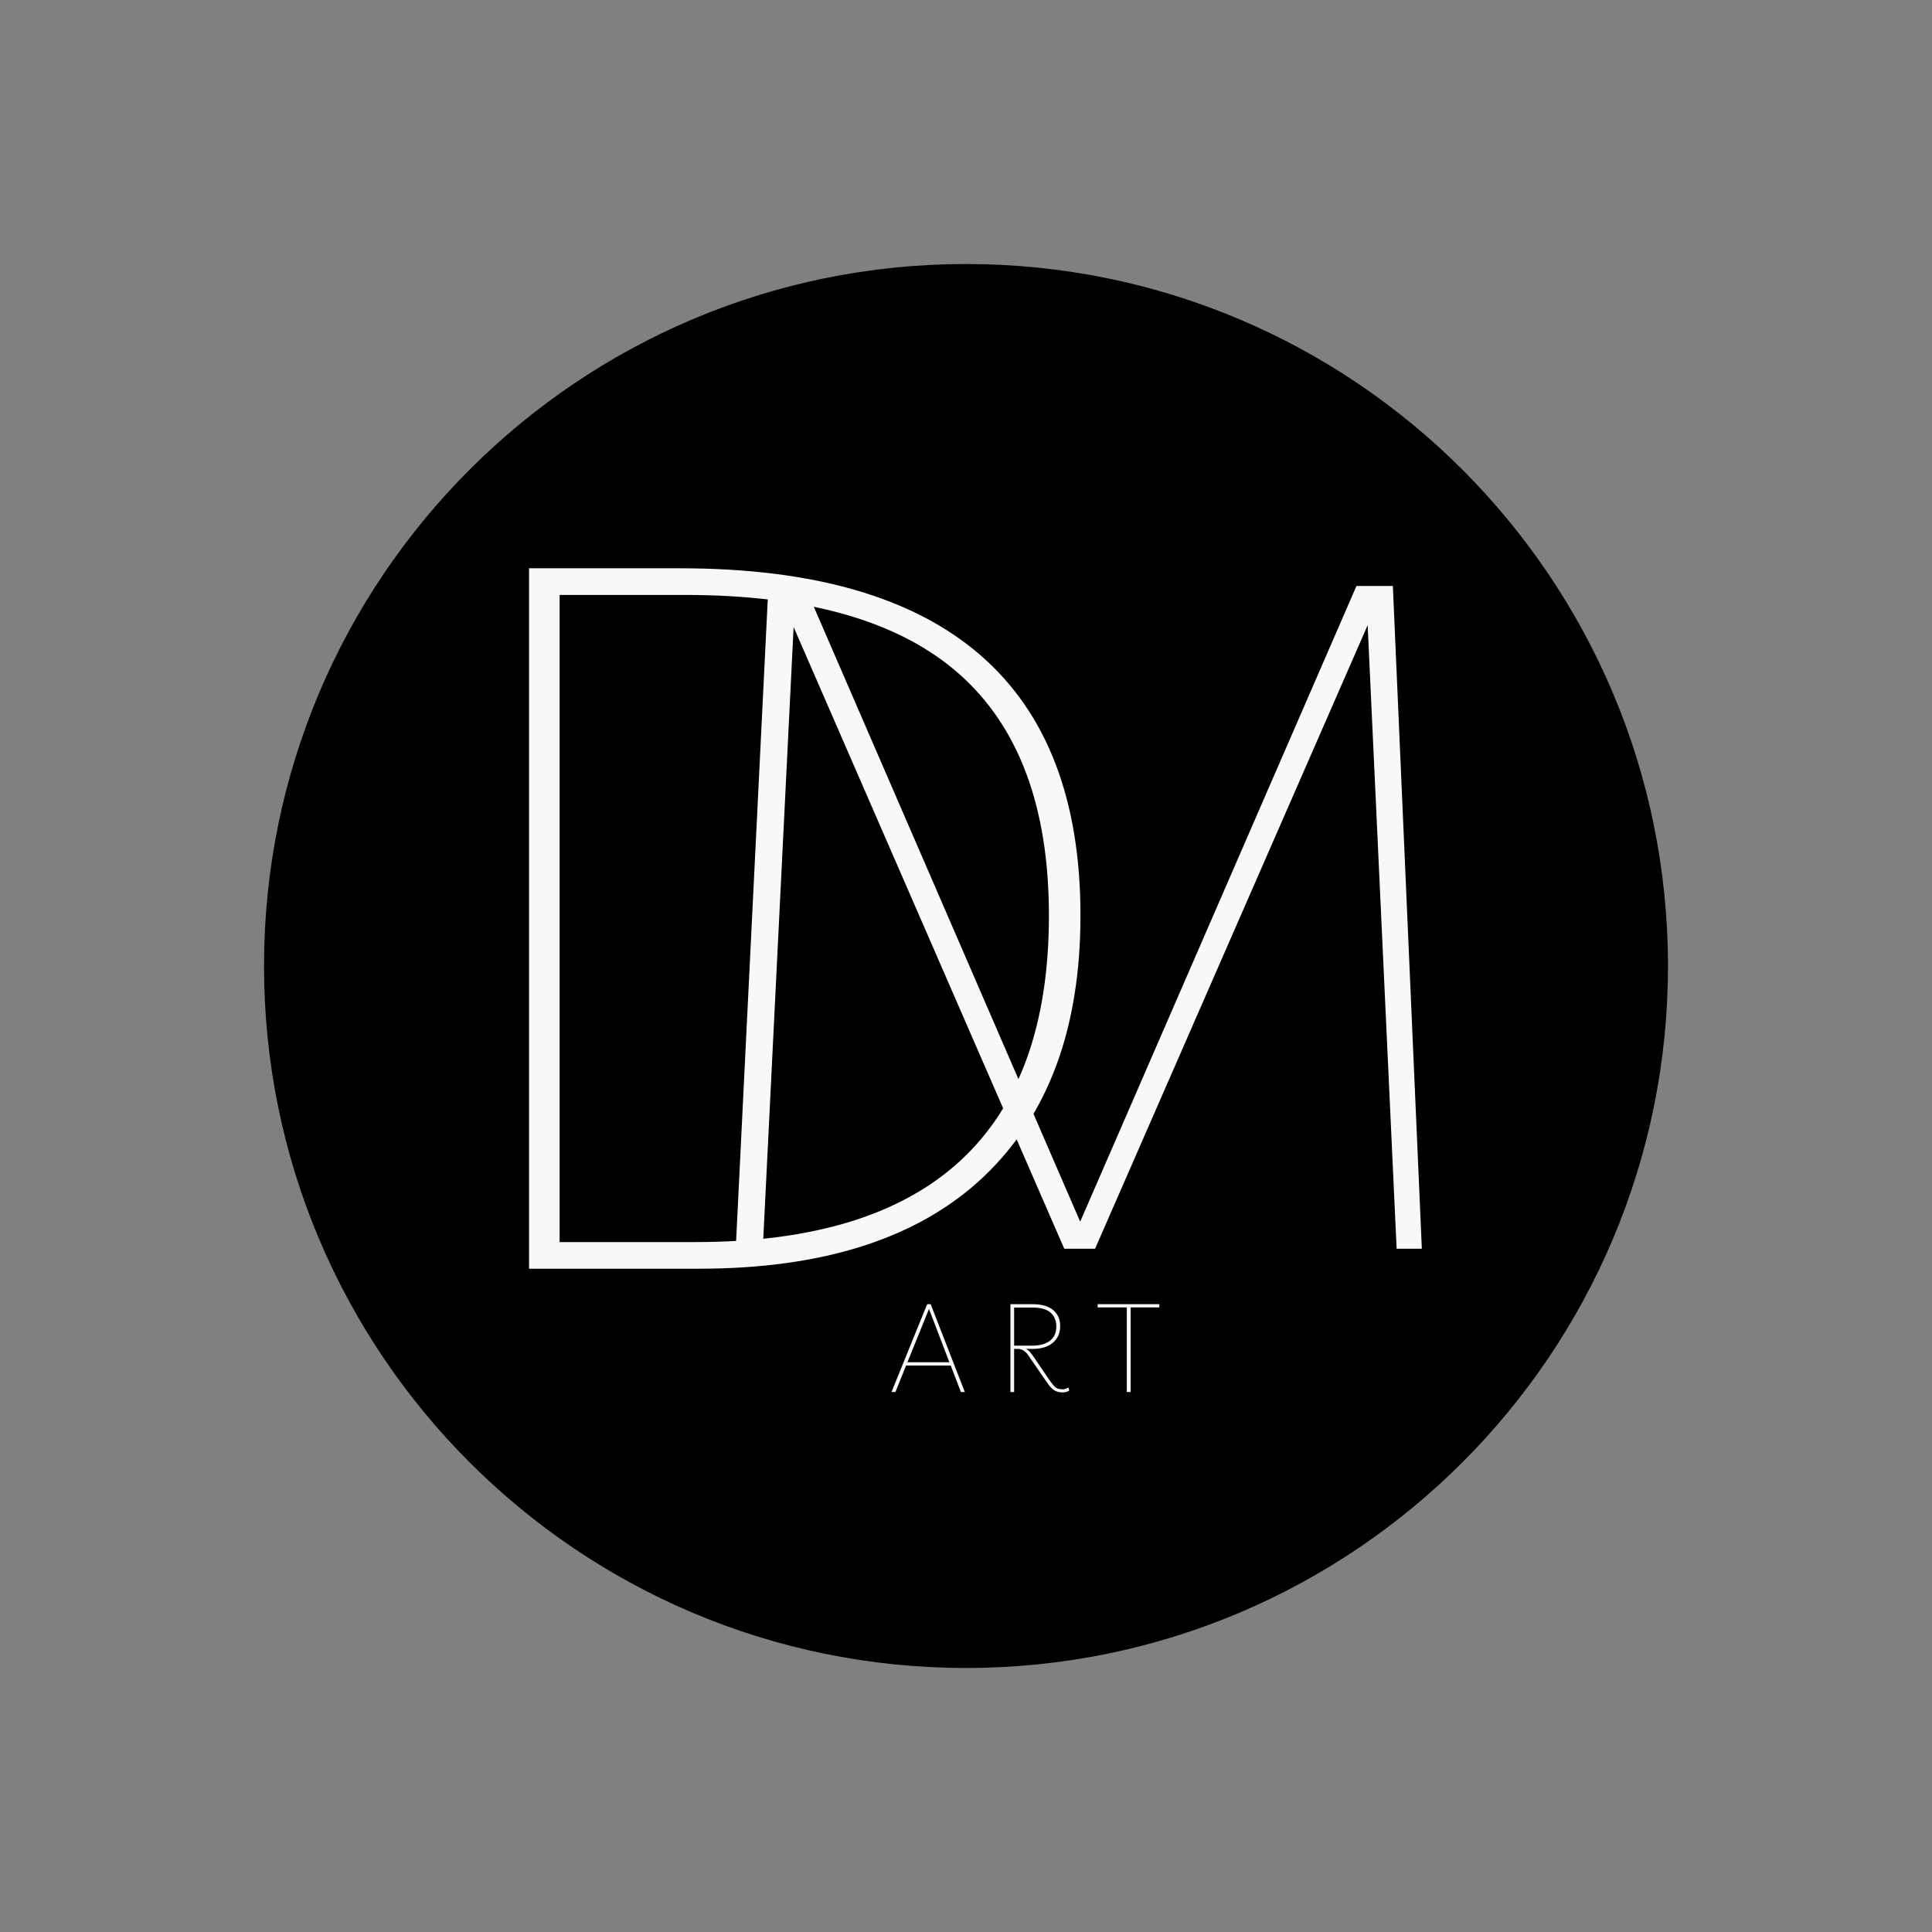
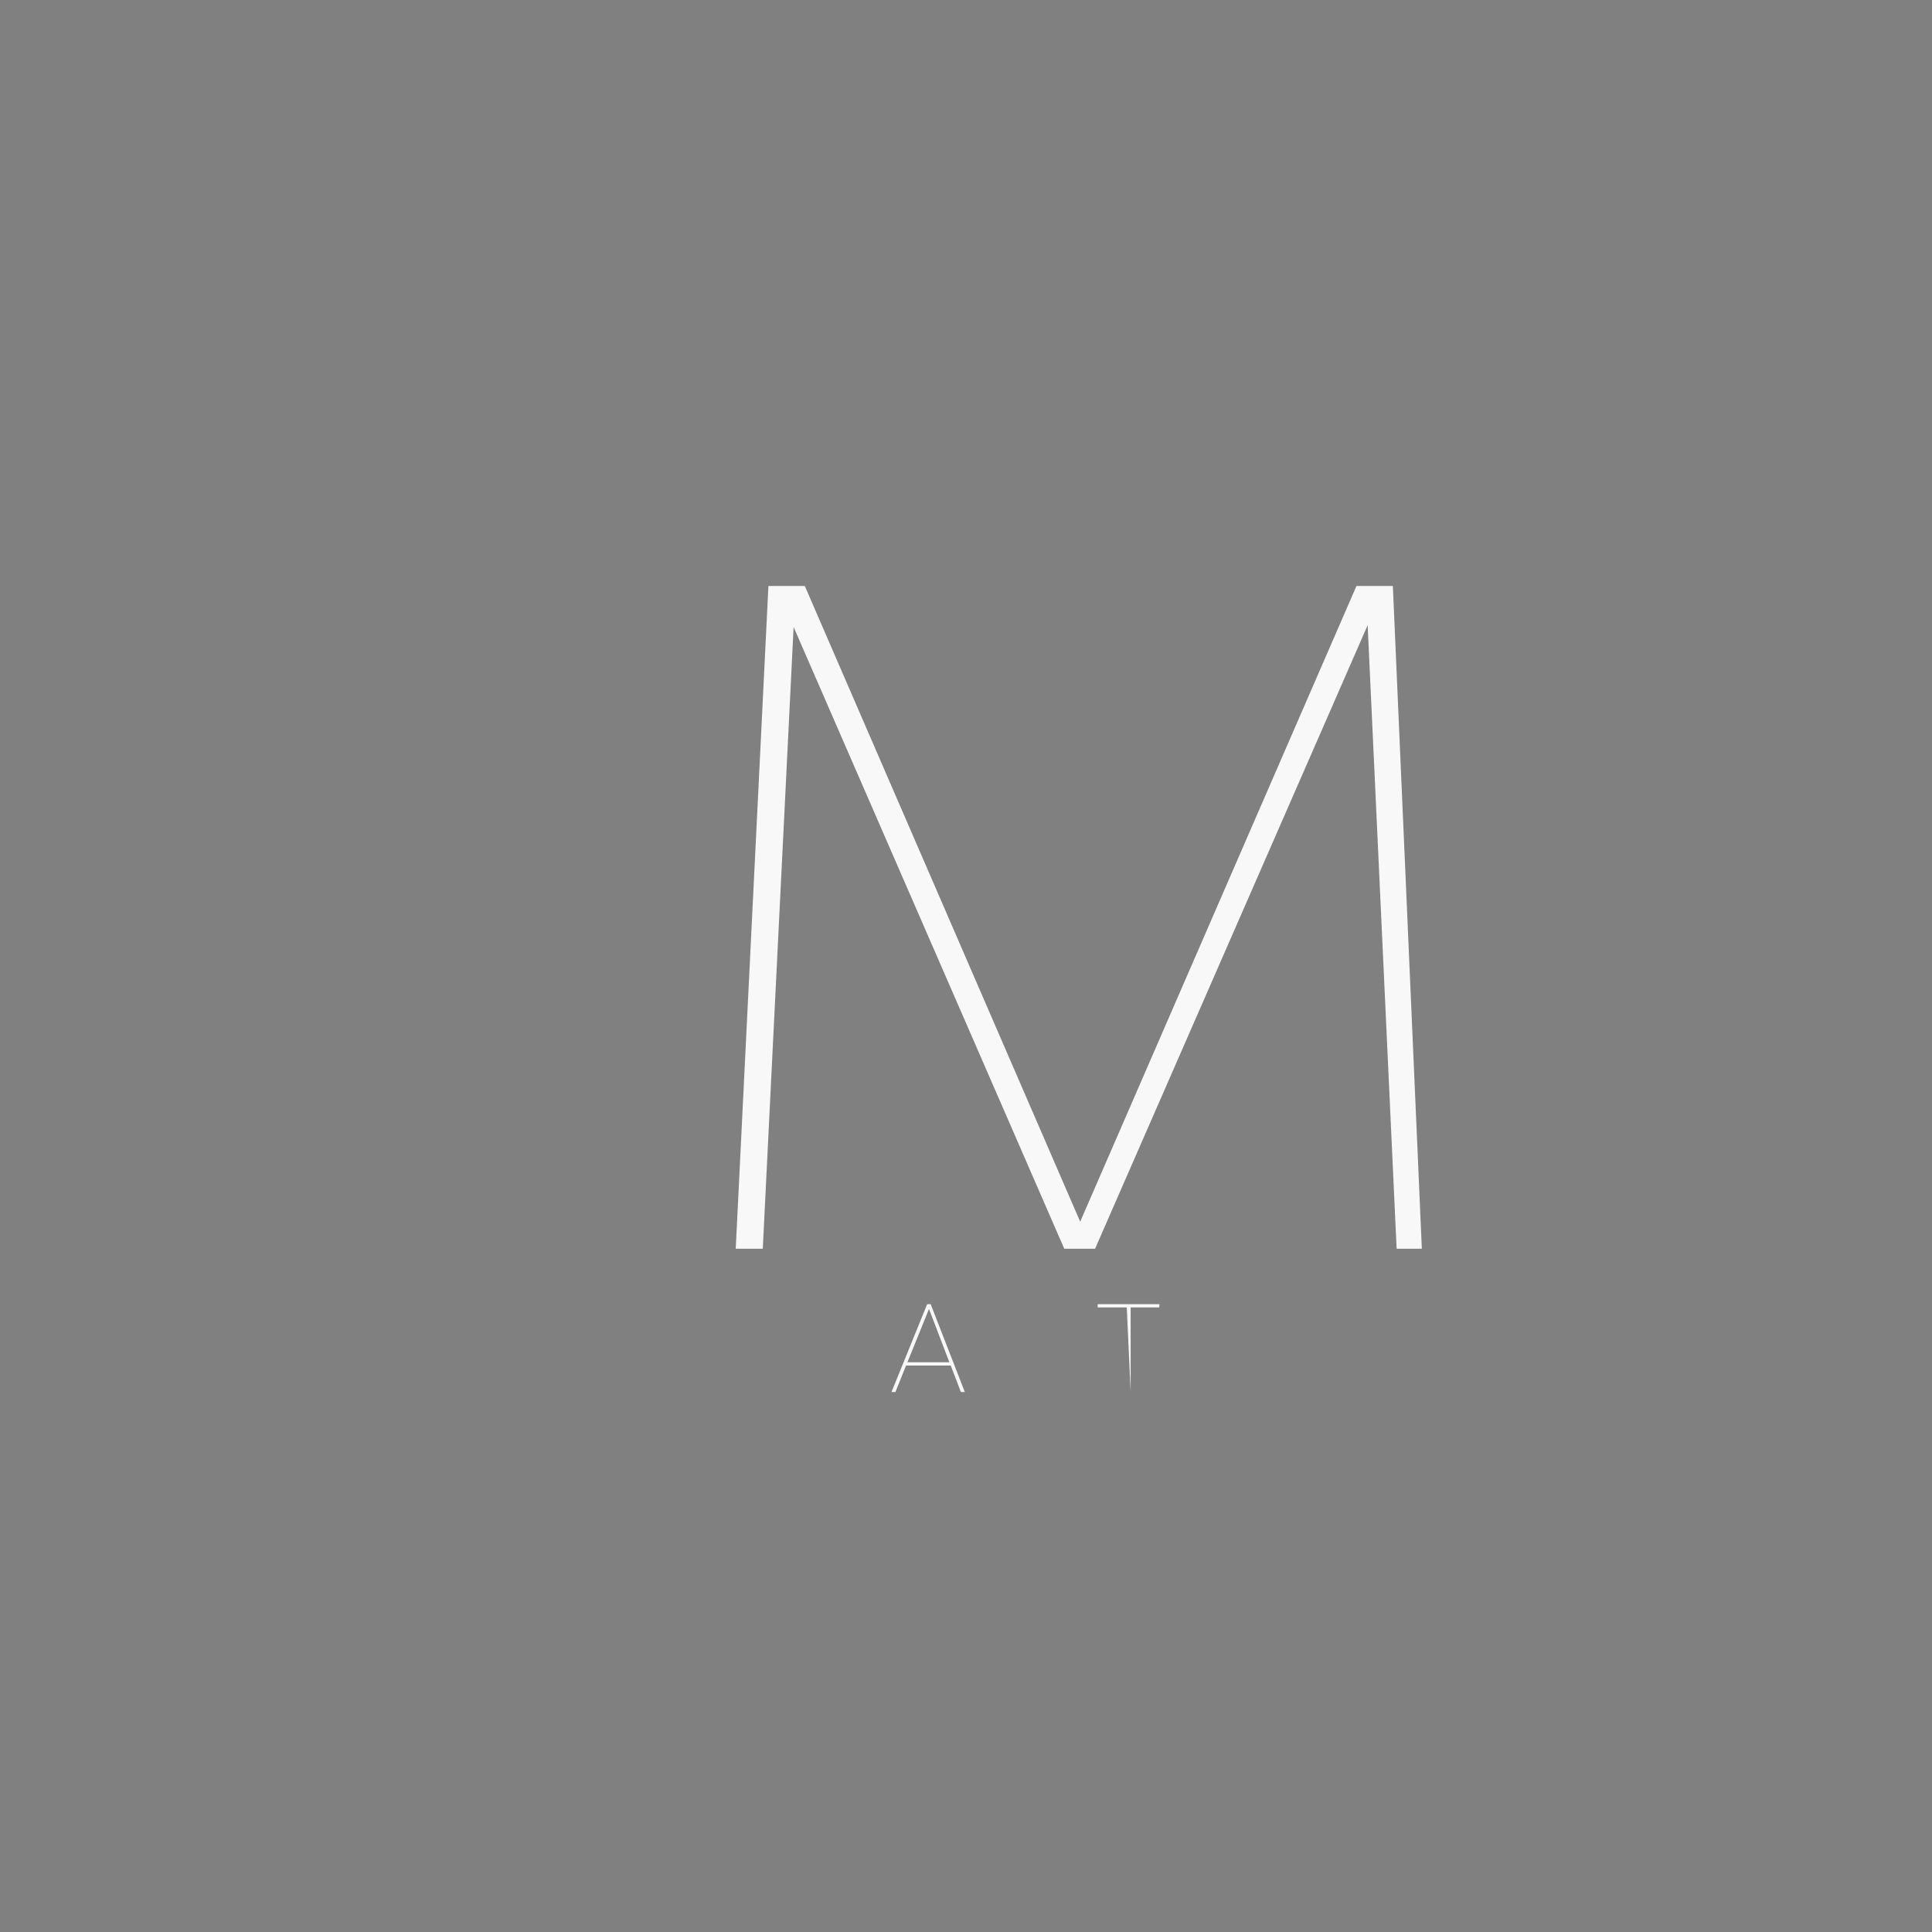
<svg xmlns="http://www.w3.org/2000/svg" width="500" zoomAndPan="magnify" viewBox="0 0 375 375" height="500" preserveAspectRatio="xMidYMid meet" version="1.0">
  <rect x="0" y="0" width="375" height="375" fill="#808080" stroke="none" />
  <defs>
    <g />
    <clipPath id="cdd70378a1">
-       <path d="M 51.246 51.246 L 323.754 51.246 L 323.754 323.754 L 51.246 323.754 Z M 51.246 51.246 " clip-rule="nonzero" />
-     </clipPath>
+       </clipPath>
    <clipPath id="6288a419b6">
-       <path d="M 187.5 51.246 C 112.25 51.246 51.246 112.25 51.246 187.5 C 51.246 262.75 112.25 323.754 187.5 323.754 C 262.75 323.754 323.754 262.75 323.754 187.5 C 323.754 112.25 262.75 51.246 187.5 51.246 Z M 187.5 51.246 " clip-rule="nonzero" />
-     </clipPath>
+       </clipPath>
  </defs>
  <g clip-path="url(#cdd70378a1)">
    <g clip-path="url(#6288a419b6)">
-       <path fill="#000000" d="M 51.246 51.246 L 323.754 51.246 L 323.754 323.754 L 51.246 323.754 Z M 51.246 51.246 " fill-opacity="1" fill-rule="nonzero" />
-     </g>
+       </g>
  </g>
  <g fill="#f8f8f8" fill-opacity="1">
    <g transform="translate(128.305, 242.377)">
      <g>
        <path d="M 14.5 0 L 20.844 -128.641 L 27.906 -128.641 L 81.359 -5.25 L 134.984 -128.641 L 142.047 -128.641 L 147.672 0 L 142.781 0 L 137.156 -121.031 L 84.25 0 L 78.266 0 L 25.734 -120.672 L 19.75 0 Z M 14.5 0 " />
      </g>
    </g>
  </g>
  <g fill="#f8f8f8" fill-opacity="1">
    <g transform="translate(85.452, 246.257)">
      <g>
-         <path d="M 17.234 0 L 17.234 -135.953 L 46.531 -135.953 C 98.352 -135.953 124.266 -113.484 124.266 -68.547 C 124.266 -46.586 117.977 -29.672 105.406 -17.797 C 92.832 -5.93 74.422 0 50.172 0 Z M 23.172 -5.172 L 49.594 -5.172 C 95.289 -5.172 118.141 -26.297 118.141 -68.547 C 118.141 -89.484 112.363 -105.086 100.812 -115.359 C 89.258 -125.641 71.484 -130.781 47.484 -130.781 L 23.172 -130.781 Z M 23.172 -5.172 " />
-       </g>
+         </g>
    </g>
  </g>
  <g fill="#f8f8f8" fill-opacity="1">
    <g transform="translate(172.271, 270.191)">
      <g>
        <path d="M 0.766 0 L 7.688 -17.047 L 8.375 -17.047 L 15 0 L 14.234 0 L 12.266 -5.141 L 3.594 -5.141 L 1.531 0 Z M 3.859 -5.781 L 12 -5.781 L 8.047 -16.125 Z M 3.859 -5.781 " />
      </g>
    </g>
  </g>
  <g fill="#f8f8f8" fill-opacity="1">
    <g transform="translate(193.968, 270.191)">
      <g>
-         <path d="M 13.422 -0.859 L 13.578 -0.312 C 13.391 -0.164 13.18 -0.062 12.953 0 C 12.734 0.051 12.488 0.078 12.219 0.078 C 11.676 0.078 11.18 -0.047 10.734 -0.297 C 10.285 -0.547 9.797 -1.055 9.266 -1.828 L 5.5 -7.297 C 5.332 -7.535 5.082 -7.773 4.75 -8.016 C 4.414 -8.254 3.992 -8.375 3.484 -8.375 L 2.875 -8.375 L 2.875 0 L 2.156 0 L 2.156 -17.047 L 6.5 -17.047 C 8.227 -17.047 9.547 -16.664 10.453 -15.906 C 11.359 -15.145 11.812 -14.113 11.812 -12.812 C 11.812 -11.469 11.344 -10.391 10.406 -9.578 C 9.469 -8.773 8.164 -8.375 6.5 -8.375 L 5.141 -8.375 C 5.391 -8.281 5.625 -8.113 5.844 -7.875 C 6.07 -7.633 6.332 -7.305 6.625 -6.891 L 9.625 -2.469 C 10.008 -1.926 10.32 -1.516 10.562 -1.234 C 10.812 -0.953 11.066 -0.766 11.328 -0.672 C 11.586 -0.578 11.906 -0.531 12.281 -0.531 C 12.508 -0.531 12.711 -0.566 12.891 -0.641 C 13.078 -0.711 13.254 -0.785 13.422 -0.859 Z M 6.438 -16.391 L 2.875 -16.391 L 2.875 -9 L 6.312 -9 C 7.832 -9 9.004 -9.316 9.828 -9.953 C 10.648 -10.598 11.062 -11.52 11.062 -12.719 C 11.062 -13.82 10.703 -14.707 9.984 -15.375 C 9.266 -16.051 8.082 -16.391 6.438 -16.391 Z M 6.438 -16.391 " />
-       </g>
+         </g>
    </g>
  </g>
  <g fill="#f8f8f8" fill-opacity="1">
    <g transform="translate(212.833, 270.191)">
      <g>
-         <path d="M 12.219 -17.047 L 12.172 -16.422 L 6.625 -16.422 L 6.625 0 L 5.875 0 L 5.875 -16.422 L 0.219 -16.422 L 0.219 -17.047 Z M 12.219 -17.047 " />
+         <path d="M 12.219 -17.047 L 12.172 -16.422 L 6.625 -16.422 L 6.625 0 L 5.875 -16.422 L 0.219 -16.422 L 0.219 -17.047 Z M 12.219 -17.047 " />
      </g>
    </g>
  </g>
</svg>